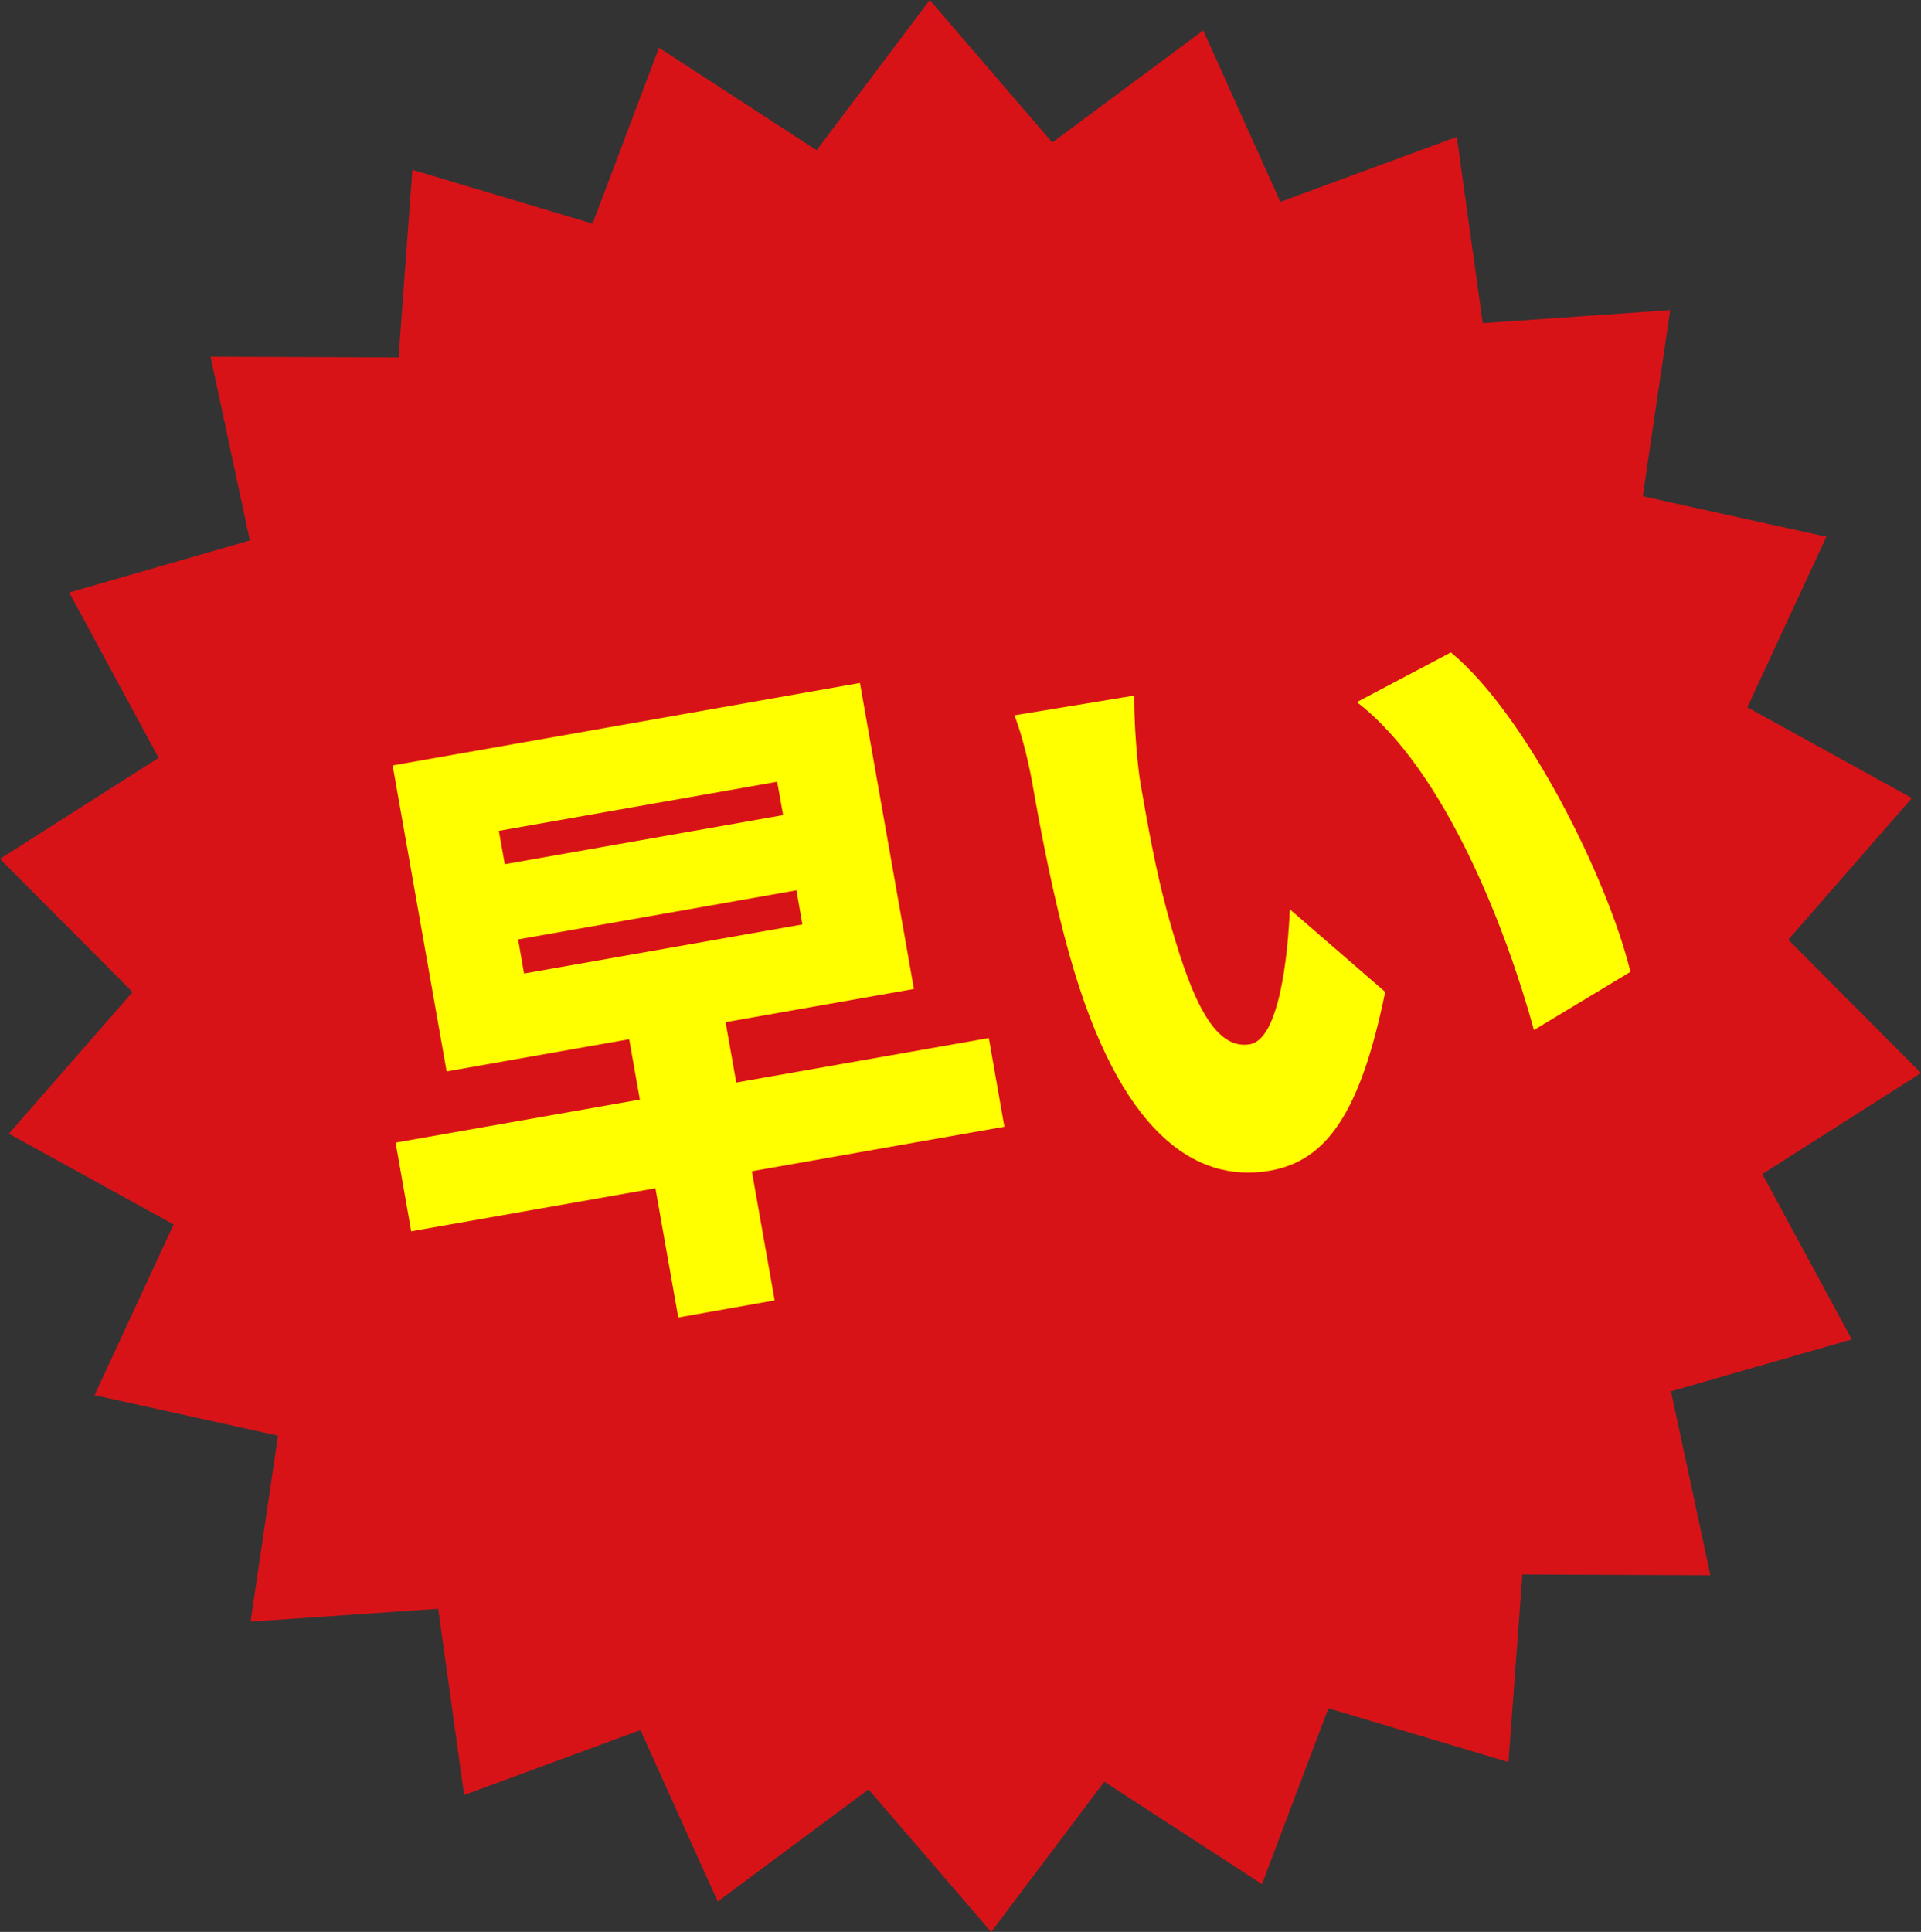
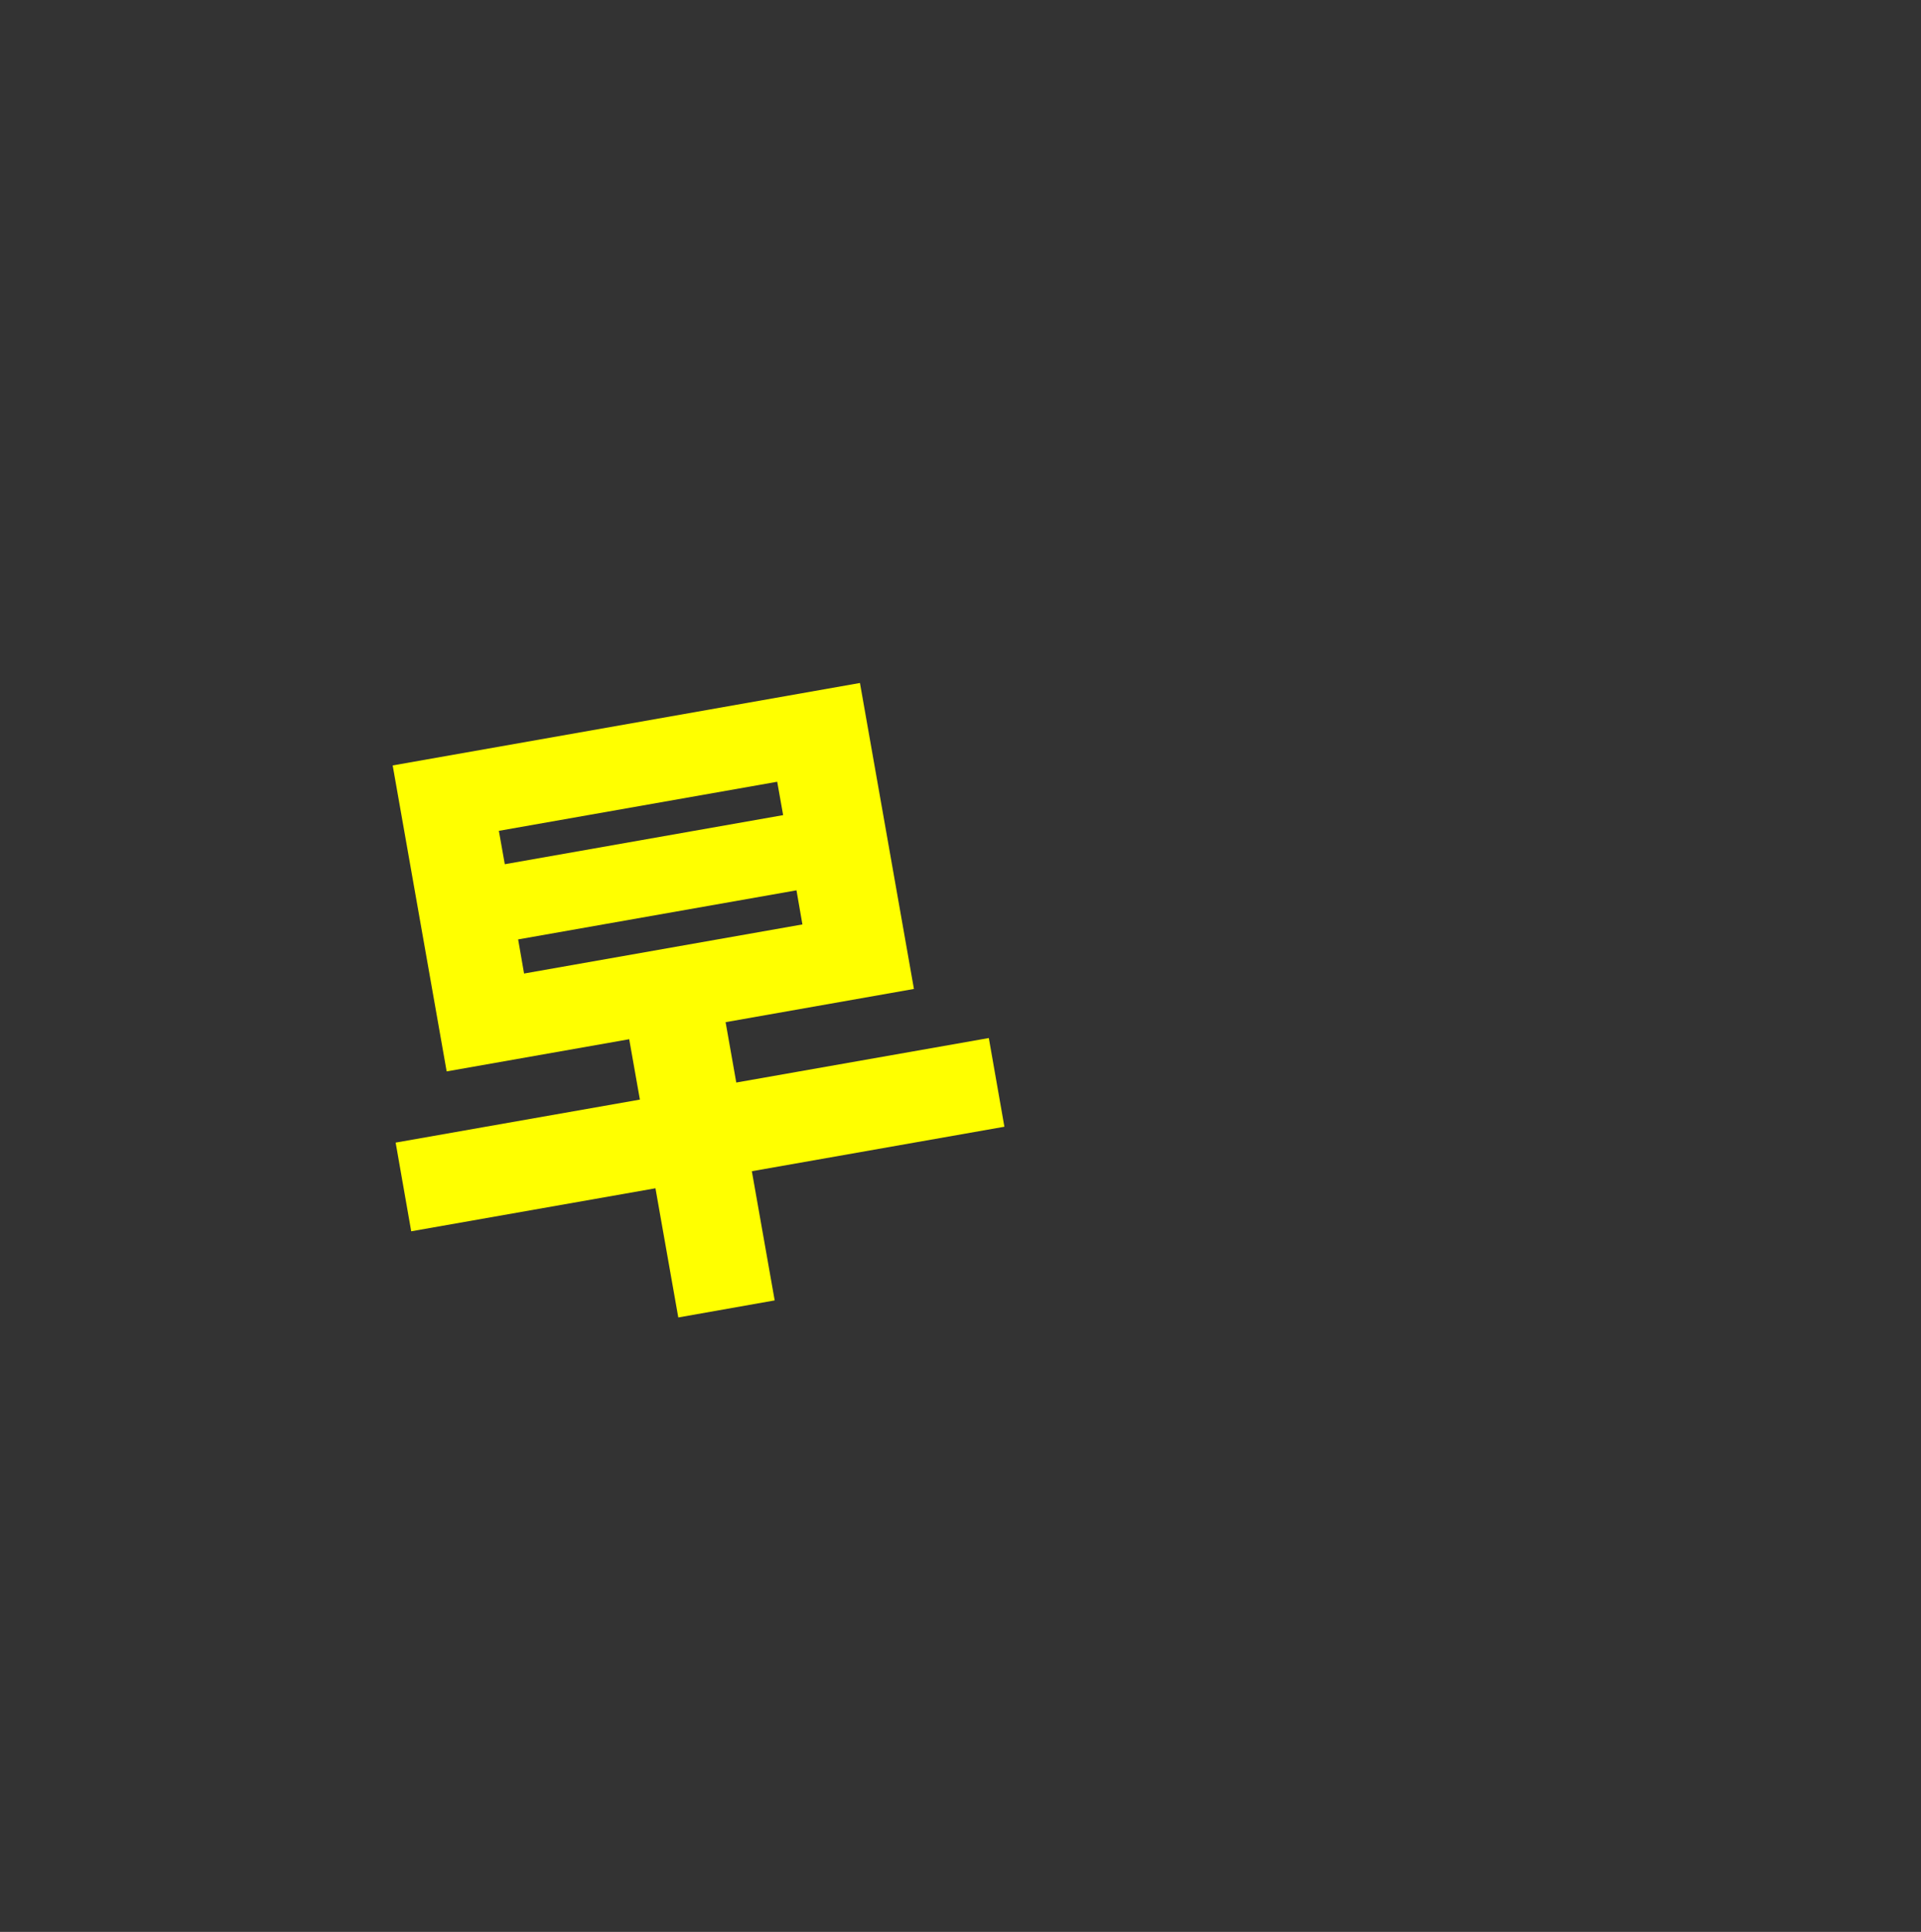
<svg xmlns="http://www.w3.org/2000/svg" id="b" viewBox="0 0 129.54 130.26">
  <rect x="0" y="0" width="129.54" height="130.26" fill="#333333" stroke="none" />
  <defs>
    <style>.d{fill:#d81318;}.e{fill:#ff0;}</style>
  </defs>
  <g id="c">
-     <polygon class="d" points="128.93 53.81 120.59 63.36 129.54 72.35 118.84 79.16 124.87 90.31 112.68 93.81 115.34 106.21 102.66 106.16 101.72 118.81 89.58 115.18 85.1 127.04 74.47 120.13 66.84 130.26 58.57 120.65 48.4 128.21 43.19 116.65 31.3 121.03 29.55 108.47 16.9 109.34 18.75 96.8 6.38 94.07 11.71 82.56 .6 76.44 8.94 66.89 0 57.91 10.7 51.1 4.67 39.95 16.85 36.44 14.2 24.05 26.88 24.1 27.81 11.45 39.96 15.08 44.44 3.22 55.07 10.13 62.7 0 70.96 9.61 81.14 2.05 86.34 13.61 98.24 9.23 99.99 21.79 112.63 20.91 110.78 33.46 123.16 36.19 117.83 47.69 128.93 53.81" />
    <path class="e" d="M67.73,75.97l-17.03,3,1.54,8.71-6.5,1.15-1.54-8.71-16.47,2.9-1.05-5.98,16.47-2.9-.72-4.07-12.31,2.17-3.64-20.63,31.51-5.56,3.64,20.63-12.7,2.24.72,4.07,17.03-3,1.05,5.98ZM34.04,58.27l18.77-3.31-.4-2.25-18.77,3.31.4,2.25ZM35.34,65.64l18.77-3.31-.4-2.3-18.77,3.31.4,2.3Z" />
-     <path class="e" d="M76.92,52.9c.5,2.86,1,5.68,1.77,8.53,1.52,5.59,3.09,9.42,5.6,8.98,1.99-.35,2.56-6.04,2.69-9.1l6.43,5.57c-1.68,8.21-3.98,11.38-7.75,12.05-5.16.91-10.18-2.72-13.48-14.34-1.16-4.04-2.08-9.02-2.56-11.75-.23-1.3-.65-3.15-1.21-4.61l8.08-1.33c-.03,1.88.21,4.75.43,6ZM109.94,65.53l-6.5,3.92c-1.76-6.44-5.89-17.46-11.94-22.11l6.34-3.35c5.13,4.23,10.62,15.38,12.11,21.55Z" />
  </g>
</svg>